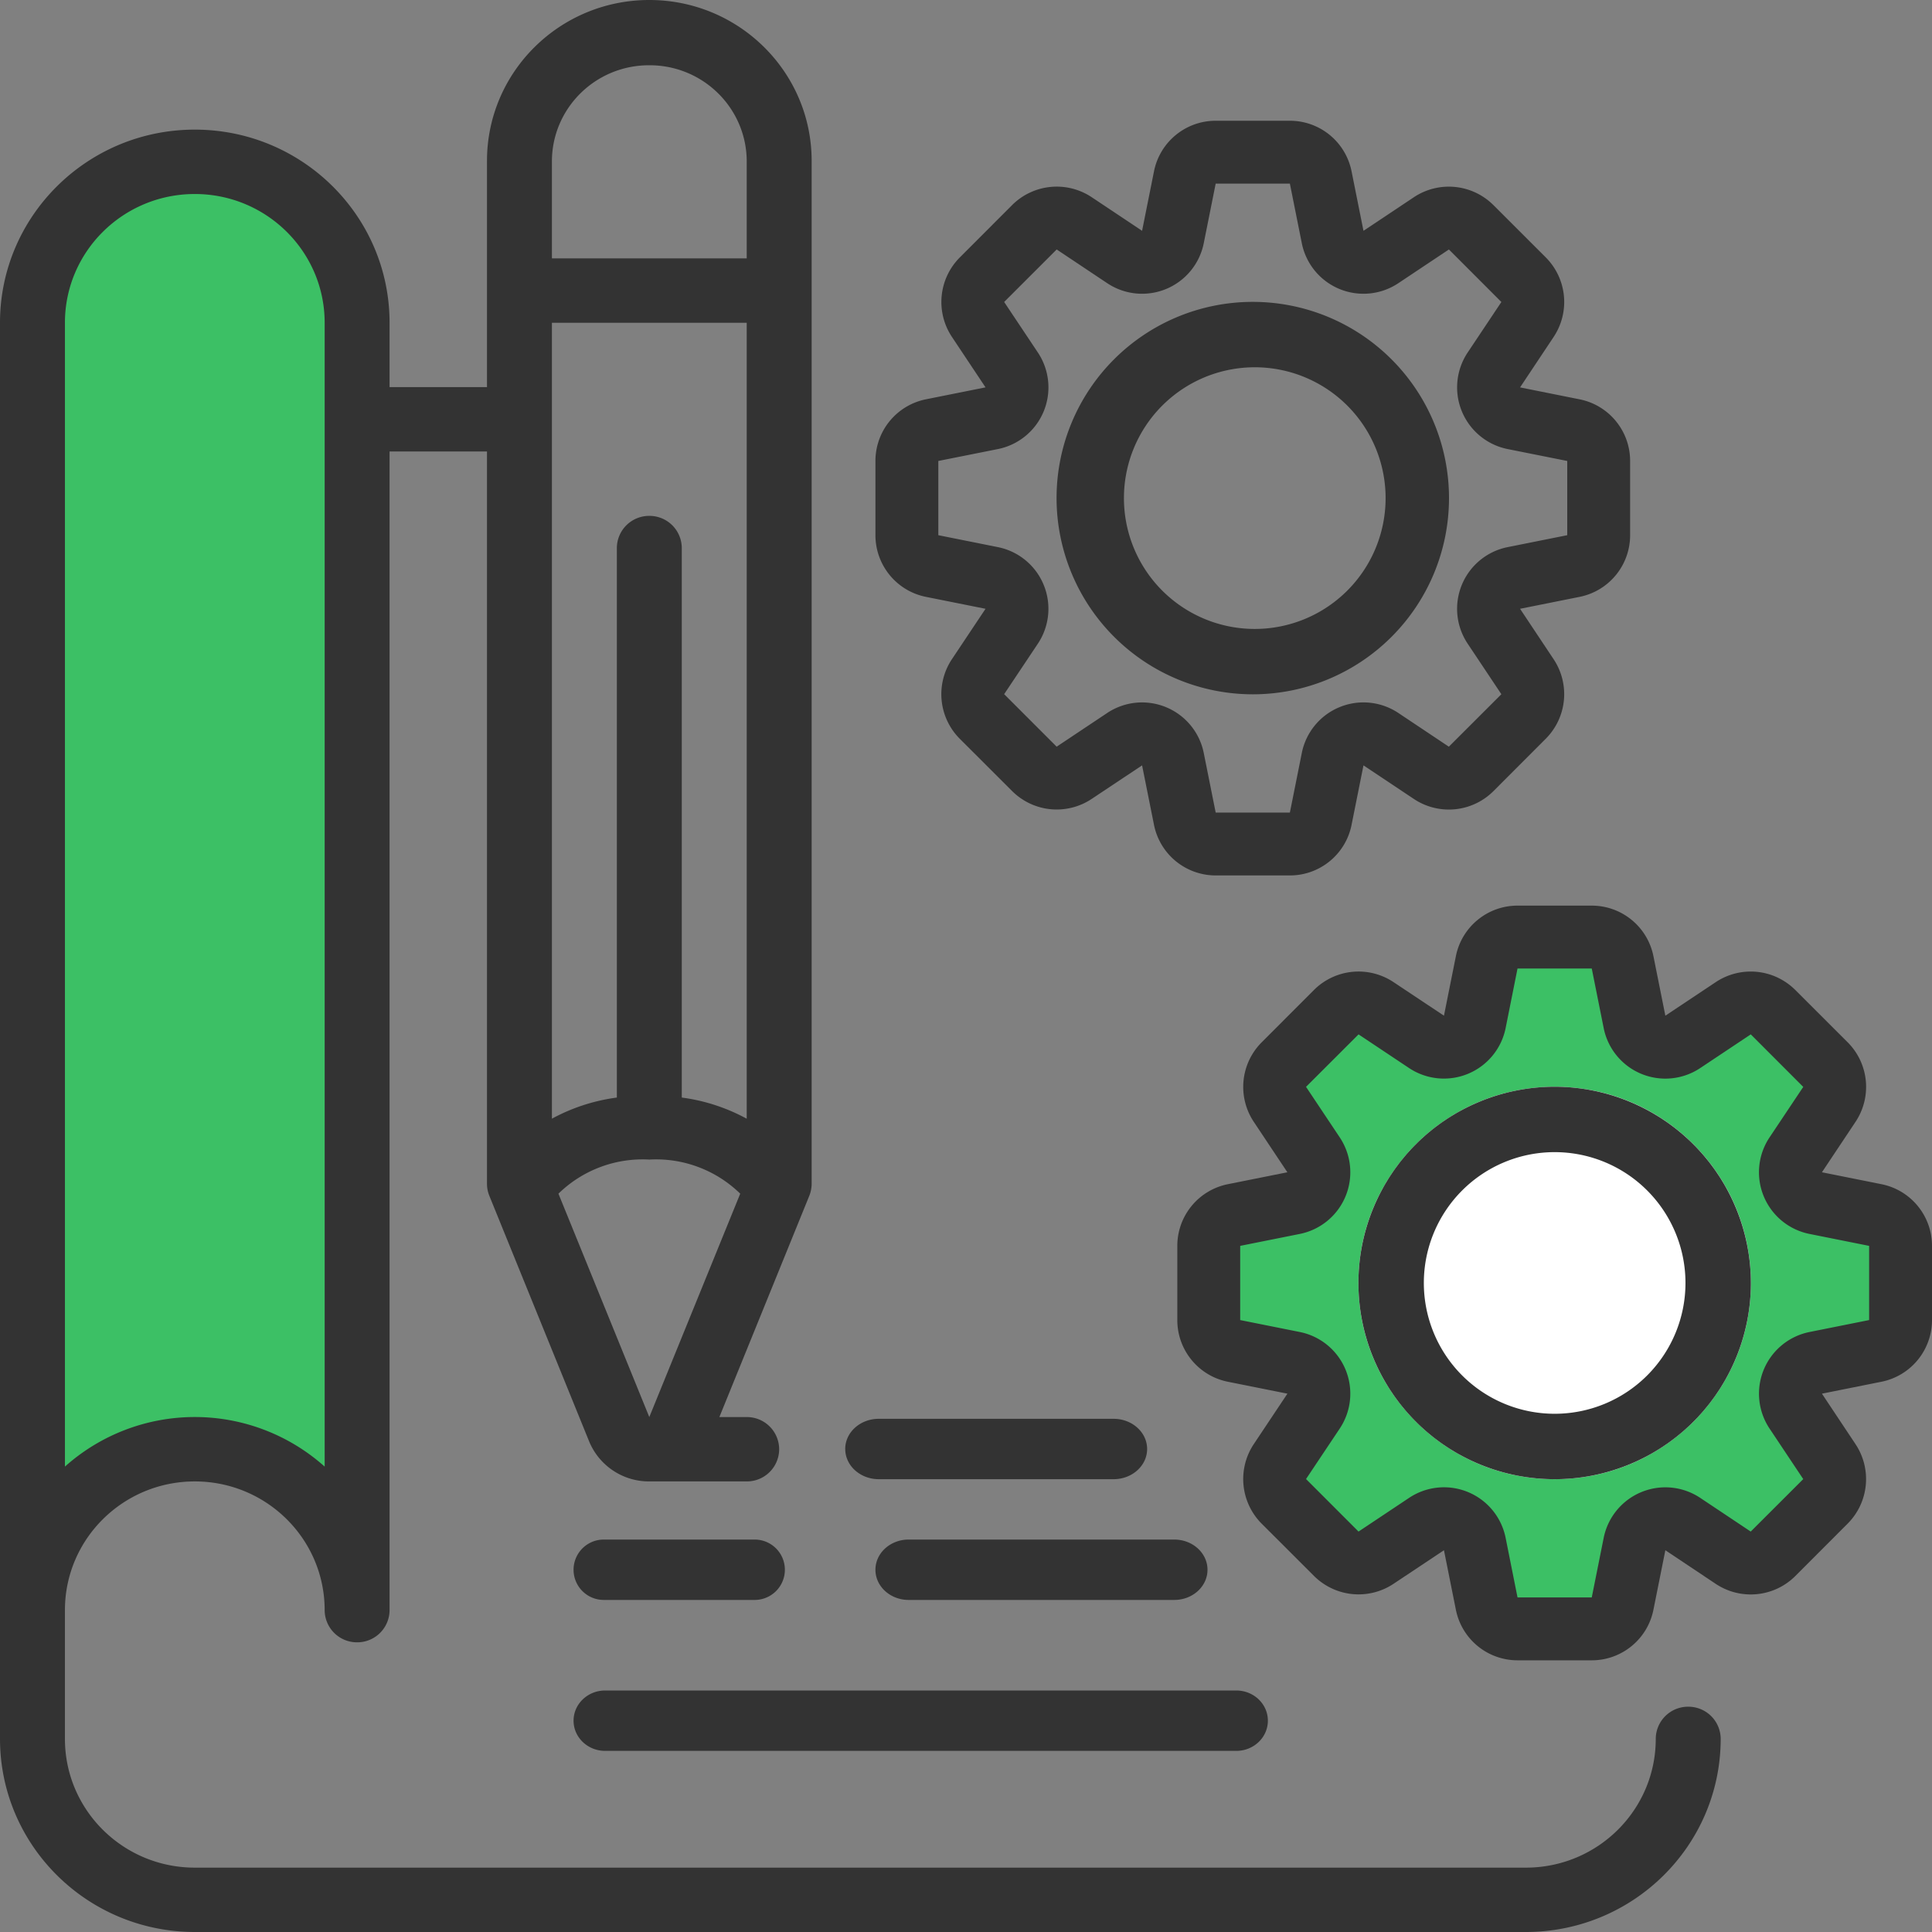
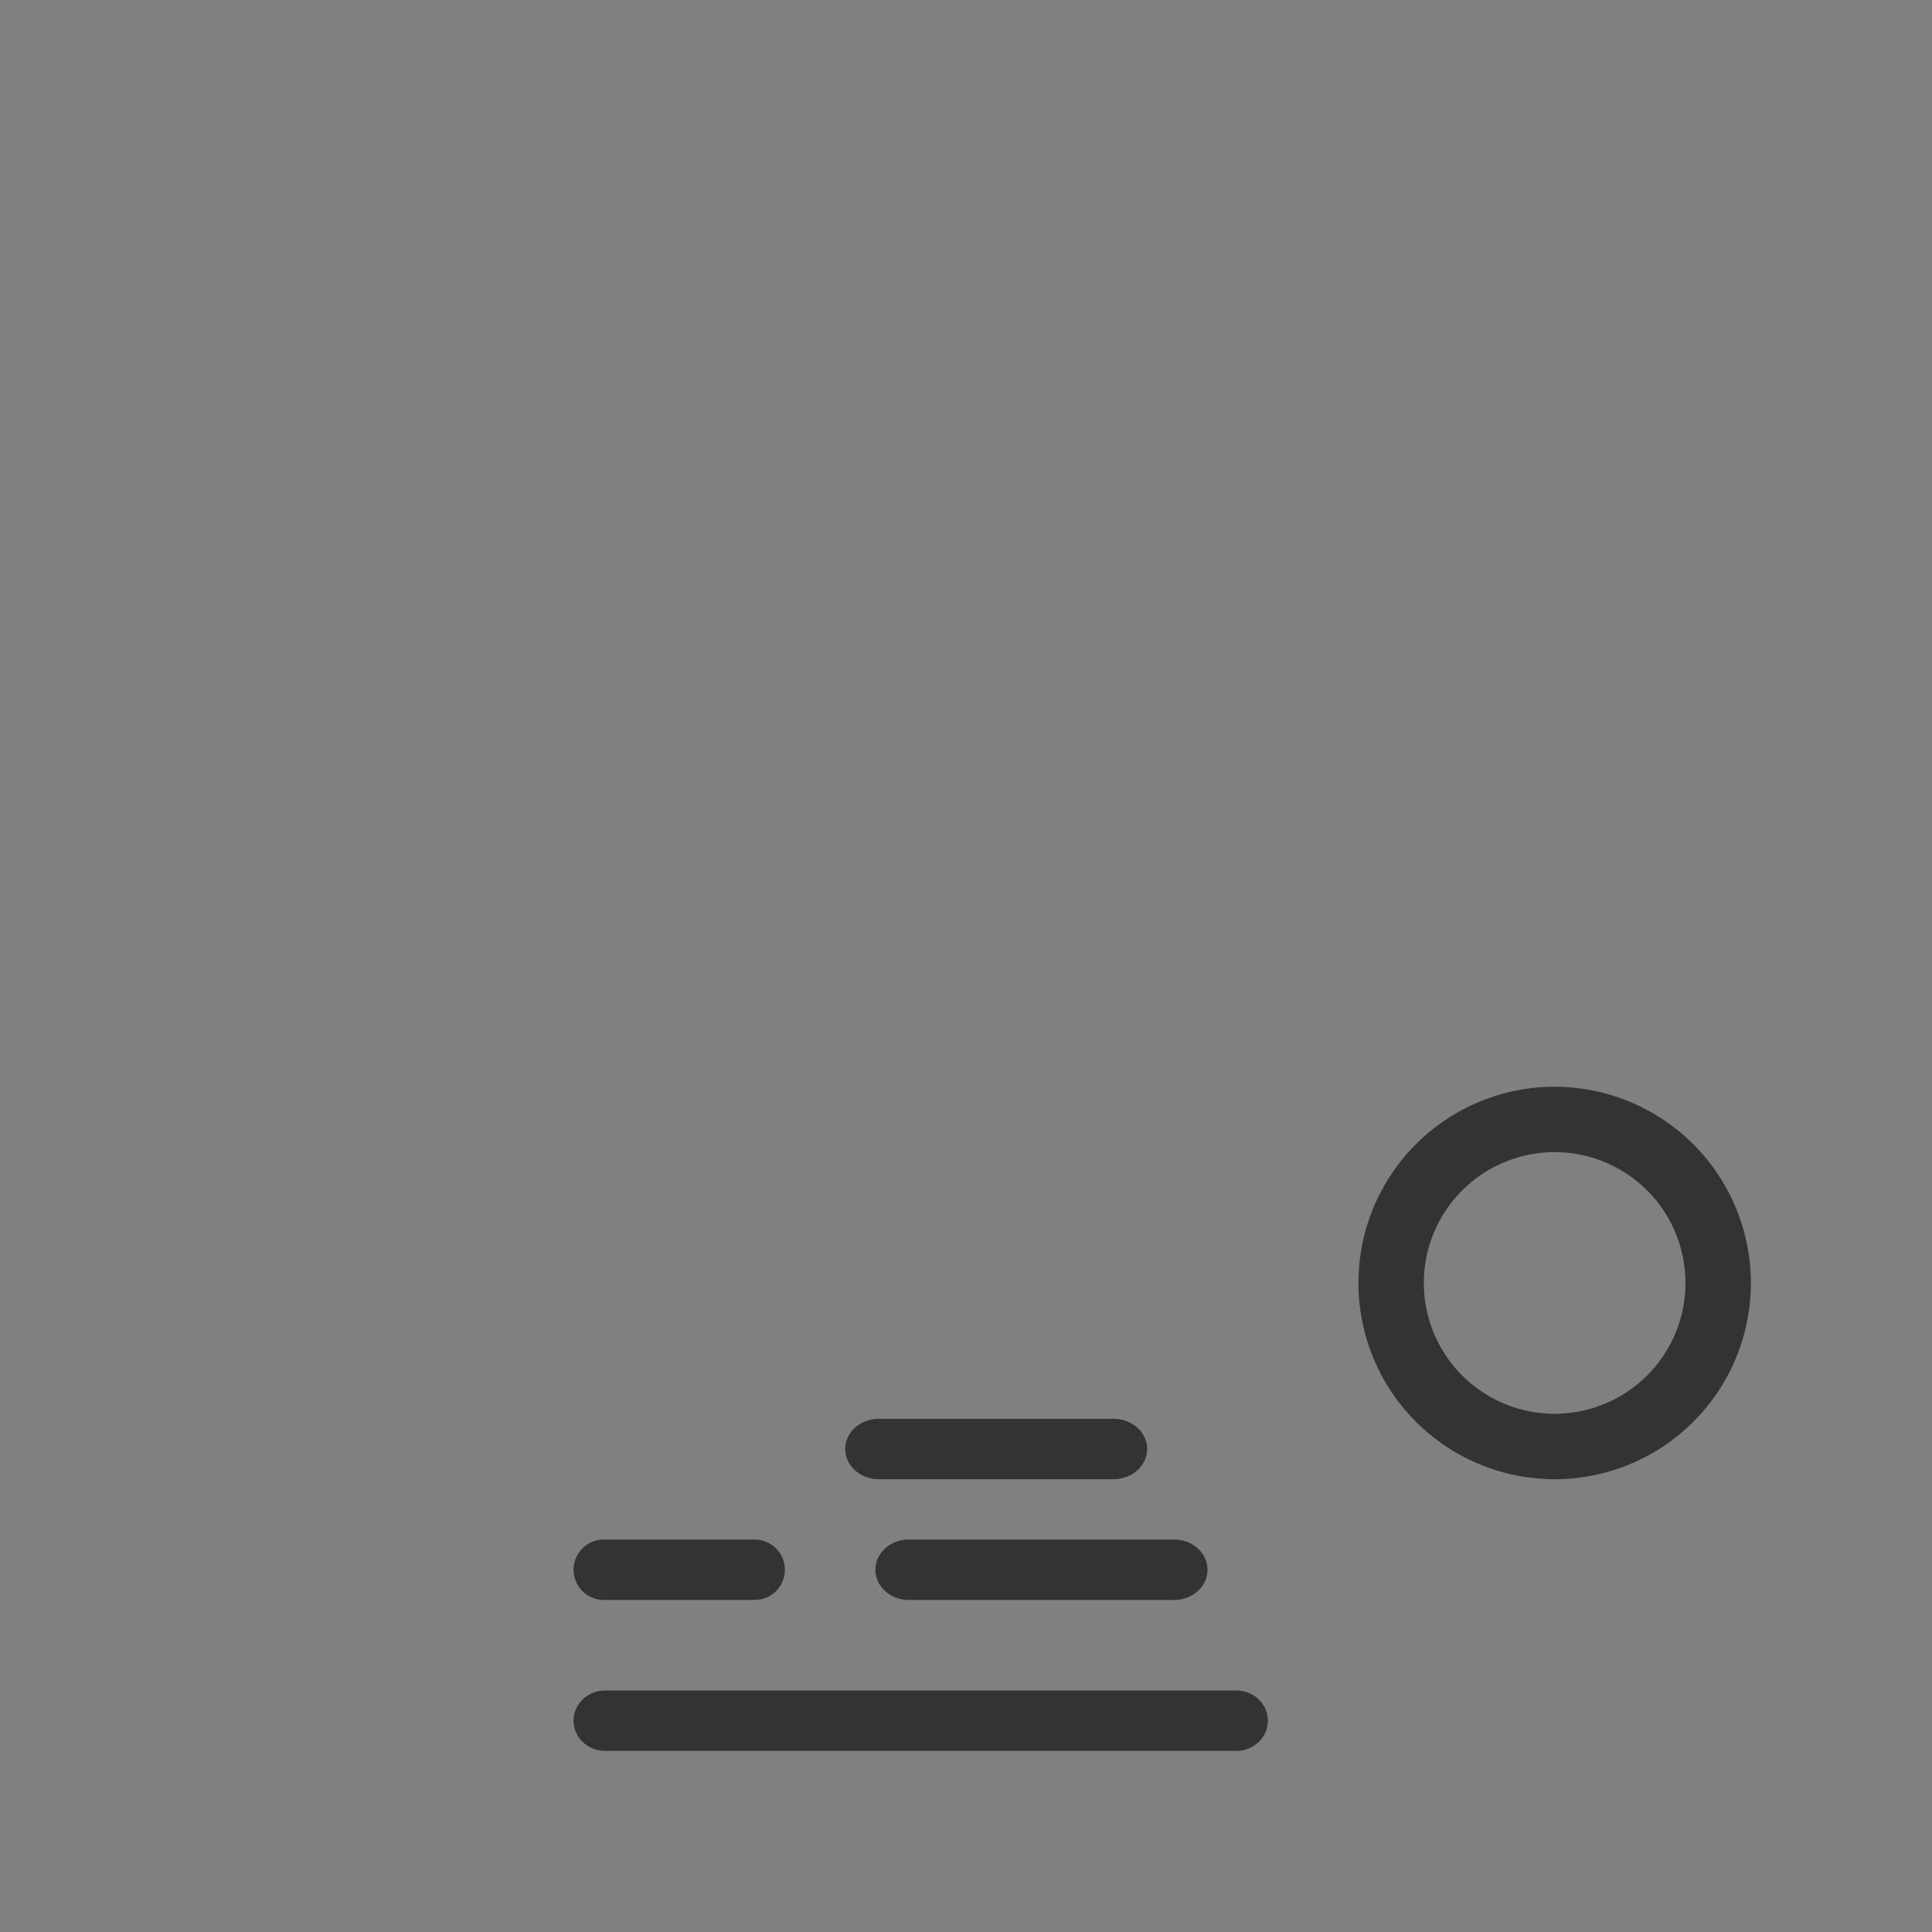
<svg xmlns="http://www.w3.org/2000/svg" width="64" height="64">
  <rect width="100%" height="100%" fill="#808080" stroke="none" />
  <g fill="none" fill-rule="evenodd">
-     <path d="M6.5 6a5.5 5.5 0 015.5 5.5V53c-1.561-3.333-3.41-5-5.547-5C4.316 48 2.498 49.667 1 53V11.5A5.5 5.5 0 016.5 6zm45 47c.908 0 1.79-.115 2.63-.332.51-.132.203-1.465.68-1.668.603-.257 1.98.596 2.518.236a10.555 10.555 0 003.187-3.35c.24-.401-.908-1.501-.722-1.935.169-.394 1.677-.12 1.797-.537.267-.925.41-1.903.41-2.914 0-.88-.108-1.736-.313-2.554-.126-.505-1.698-.1-1.894-.572-.219-.527.93-1.928.632-2.408a10.553 10.553 0 00-3.625-3.532c-.382-.224-1.291.793-1.702.618-.443-.19-.39-1.565-.863-1.692A10.498 10.498 0 0051.5 32c-1.015 0-1.997.144-2.925.413-.453.13-.15 1.185-.575 1.373-.567.251-1.851-.343-2.36 0a10.556 10.556 0 00-3.053 3.161c-.296.474.628 1.906.41 2.427-.233.554-1.603.2-1.738.799a10.548 10.548 0 00.035 4.806c.127.523 1.501.483 1.703.972.166.403-.852 1.34-.64 1.716a10.553 10.553 0 003.486 3.68c.422.27 1.697-.556 2.157-.347.469.213.123 1.459.626 1.602.913.26 1.877.398 2.874.398z" fill="#3CC065" />
-     <circle fill="#FFF" cx="51.5" cy="42.5" r="6.5" />
-     <path d="M6.453 64h44.094c3.563-.003 6.45-2.865 6.453-6.397a1.07 1.07 0 00-1.076-1.066 1.07 1.07 0 00-1.075 1.066c0 2.355-1.926 4.265-4.302 4.265H6.453c-2.376 0-4.302-1.91-4.302-4.265v-4.265c0-2.355 1.926-4.264 4.302-4.264 2.376 0 4.302 1.91 4.302 4.264a1.07 1.07 0 001.075 1.066 1.07 1.07 0 001.075-1.066V14.956h3.227v24.256c0 .136.026.272.077.398l3.304 8.131a2.143 2.143 0 001.996 1.333h3.227a1.07 1.07 0 001.075-1.067 1.07 1.07 0 00-1.075-1.065h-.906l2.98-7.332c.05-.126.077-.262.077-.398V5.33c0-2.943-2.408-5.33-5.378-5.33s-5.377 2.387-5.377 5.331v7.493h-3.227v-2.132c0-3.533-2.888-6.398-6.452-6.398S0 7.16 0 10.692v46.911C.003 61.135 2.89 63.997 6.453 64zm18.283-26.941a6.185 6.185 0 00-2.151-.701V18.155a1.07 1.07 0 00-1.076-1.066 1.07 1.07 0 00-1.075 1.066v18.203c-.755.1-1.484.337-2.151.7V10.693h6.453V37.06zm-3.227 9.883l-3.01-7.4a3.992 3.992 0 013.01-1.13 3.99 3.99 0 013.012 1.13l-3.012 7.4zm0-44.78c1.773-.006 3.216 1.412 3.227 3.169v3.228h-6.453V5.331c.01-1.757 1.453-3.175 3.226-3.169zM6.453 6.427c2.376 0 4.302 1.91 4.302 4.265v37.891a6.456 6.456 0 00-8.604 0V10.692c0-2.356 1.926-4.265 4.302-4.265z" fill="#333" fill-rule="nonzero" />
-     <path d="M29 15.27v2.459c0 .993.7 1.848 1.674 2.043l1.973.395-1.116 1.673a2.092 2.092 0 00.26 2.63l1.74 1.738a2.09 2.09 0 002.628.26l1.674-1.114.395 1.972A2.084 2.084 0 0040.271 29h2.458c.993 0 1.848-.7 2.043-1.674l.395-1.972 1.673 1.115a2.09 2.09 0 002.63-.26l1.738-1.74a2.09 2.09 0 00.26-2.628l-1.114-1.674 1.972-.395A2.083 2.083 0 0054 17.729V15.27c0-.992-.7-1.847-1.674-2.042l-1.972-.395 1.114-1.674a2.091 2.091 0 00-.26-2.63l-1.74-1.738a2.09 2.09 0 00-2.628-.26l-1.673 1.115-.395-1.972A2.083 2.083 0 0042.729 4h-2.458c-.993 0-1.848.7-2.043 1.674l-.395 1.972L36.16 6.53a2.092 2.092 0 00-2.629.26l-1.738 1.74a2.09 2.09 0 00-.261 2.628l1.115 1.674-1.972.395A2.083 2.083 0 0029 15.27zm2.083 0l1.973-.394a2.083 2.083 0 001.325-3.198l-1.117-1.675 1.74-1.739 1.674 1.117a2.083 2.083 0 003.198-1.325l.395-1.973h2.458l.395 1.973a2.083 2.083 0 003.198 1.325l1.675-1.117 1.738 1.74-1.117 1.674a2.084 2.084 0 001.326 3.198l1.973.394v2.459l-1.973.395a2.083 2.083 0 00-1.326 3.198l1.117 1.675-1.74 1.738-1.673-1.117a2.083 2.083 0 00-3.198 1.326l-.395 1.973h-2.458l-.395-1.973a2.084 2.084 0 00-3.198-1.326l-1.675 1.117-1.739-1.74 1.117-1.673a2.084 2.084 0 00-1.325-3.198l-1.973-.395V15.27z" fill="#333" fill-rule="nonzero" />
-     <path d="M41.5 23a6.5 6.5 0 10-6.5-6.5 6.506 6.506 0 006.5 6.5zm0-10.833a4.334 4.334 0 110 8.667 4.334 4.334 0 010-8.667zm20.826 27.061l-1.972-.395 1.115-1.674a2.09 2.09 0 00-.26-2.629l-1.74-1.738a2.09 2.09 0 00-2.629-.26l-1.673 1.114-.395-1.972A2.083 2.083 0 0052.729 30H50.27c-.992 0-1.847.7-2.042 1.674l-.395 1.972-1.674-1.114a2.09 2.09 0 00-2.63.26l-1.738 1.74a2.09 2.09 0 00-.26 2.627l1.115 1.674-1.972.395A2.083 2.083 0 0039 41.271v2.458c0 .993.7 1.848 1.674 2.043l1.973.395-1.116 1.674a2.092 2.092 0 00.26 2.629l1.74 1.738a2.09 2.09 0 002.628.26l1.674-1.114.395 1.972A2.083 2.083 0 0050.27 55h2.459c.993 0 1.848-.7 2.043-1.674l.395-1.972 1.673 1.116c.828.548 1.926.44 2.63-.26l1.738-1.74a2.09 2.09 0 00.26-2.628l-1.114-1.675 1.972-.395A2.084 2.084 0 0064 43.729v-2.458c0-.993-.7-1.848-1.674-2.043zm-.41 4.501l-1.972.395a2.084 2.084 0 00-1.326 3.198l1.117 1.675-1.74 1.738-1.673-1.116a2.084 2.084 0 00-3.198 1.325l-.395 1.973H50.27l-.394-1.973a2.082 2.082 0 00-3.198-1.325l-1.675 1.116-1.739-1.74 1.117-1.673a2.083 2.083 0 00-1.325-3.198l-1.973-.395v-2.458l1.973-.395a2.083 2.083 0 001.325-3.198l-1.117-1.675 1.74-1.738 1.674 1.116a2.085 2.085 0 003.198-1.325l.394-1.973h2.459l.395 1.973a2.083 2.083 0 003.198 1.325l1.675-1.116 1.738 1.74-1.117 1.673a2.083 2.083 0 001.326 3.198l1.973.395v2.458z" fill="#333" fill-rule="nonzero" />
    <path d="M51.5 36a6.5 6.5 0 106.5 6.5 6.507 6.507 0 00-6.5-6.5zm0 10.833a4.333 4.333 0 110-8.667 4.333 4.333 0 010 8.667zM28 48c0 .552.497 1 1.111 1h7.778c.614 0 1.111-.448 1.111-1s-.497-1-1.11-1h-7.78c-.614 0-1.111.448-1.111 1zm-8 5h5a1 1 0 100-2h-5a1 1 0 100 2zm9-1c0 .552.492 1 1.1 1h8.8c.608 0 1.1-.448 1.1-1s-.492-1-1.1-1h-8.8c-.608 0-1.1.448-1.1 1zm-10 5c0 .552.468 1 1.046 1h20.908c.578 0 1.046-.448 1.046-1s-.468-1-1.046-1H20.046c-.578 0-1.046.448-1.046 1z" fill="#333" fill-rule="nonzero" />
  </g>
</svg>